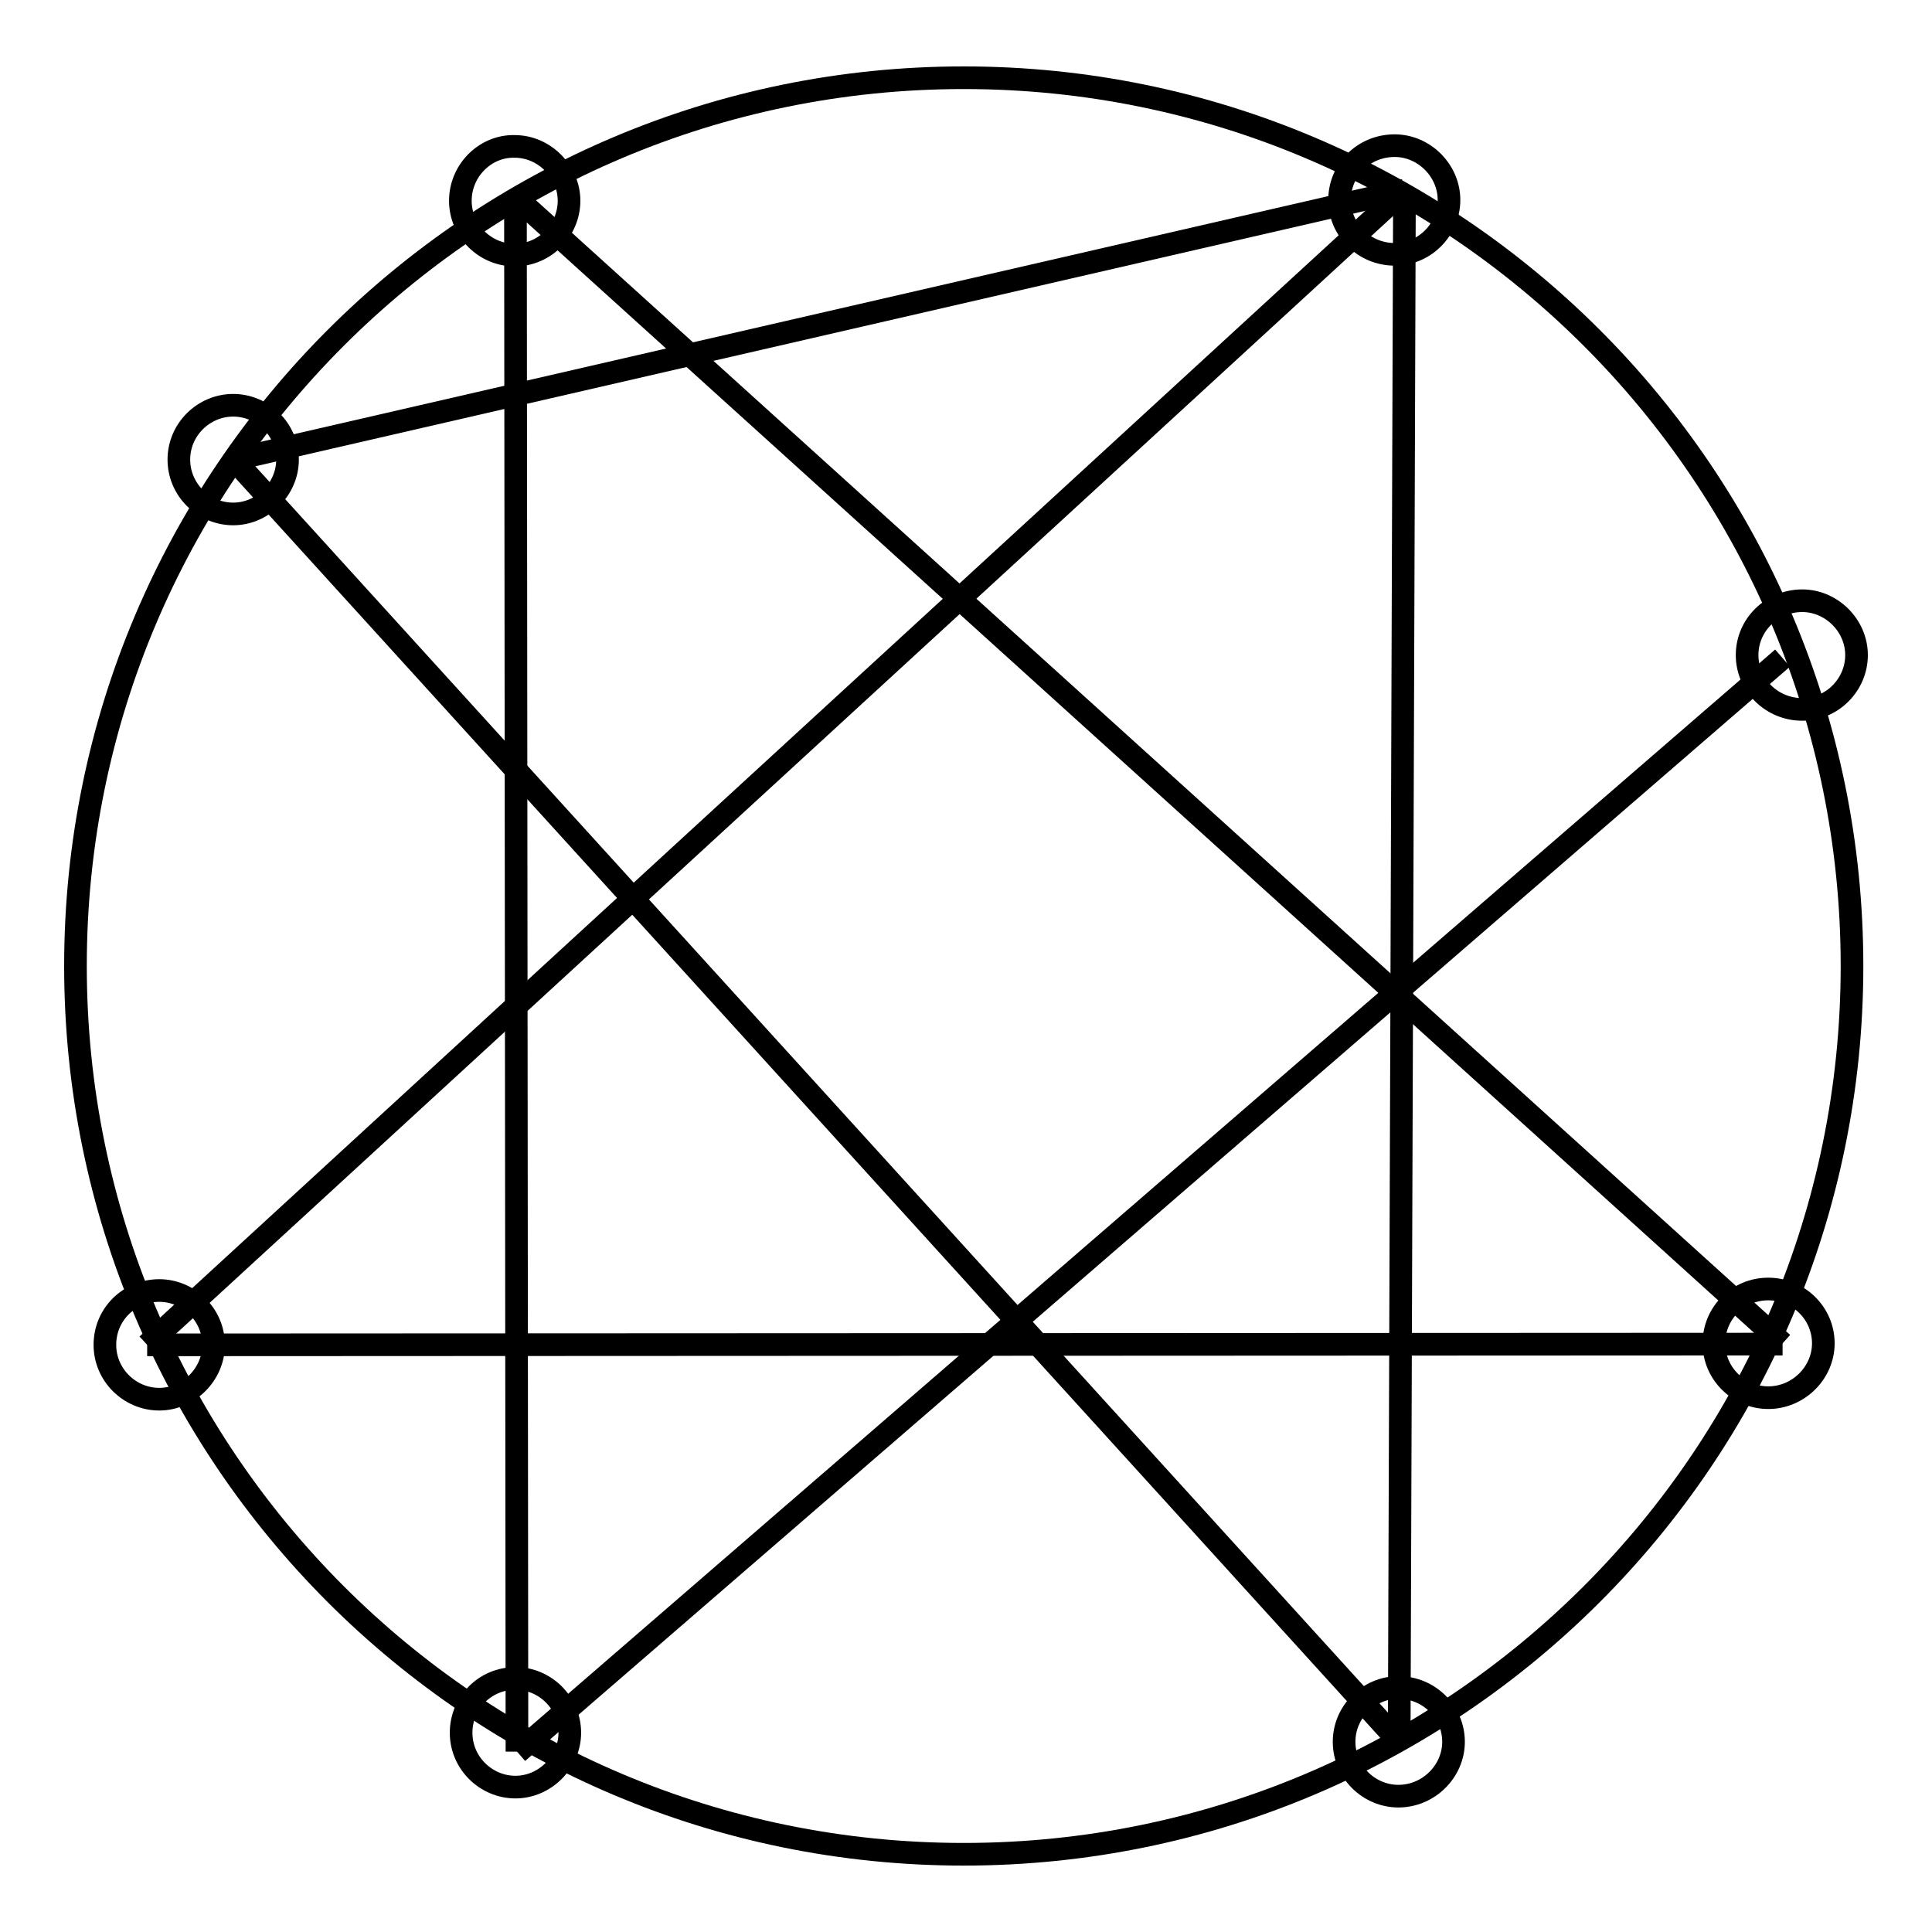
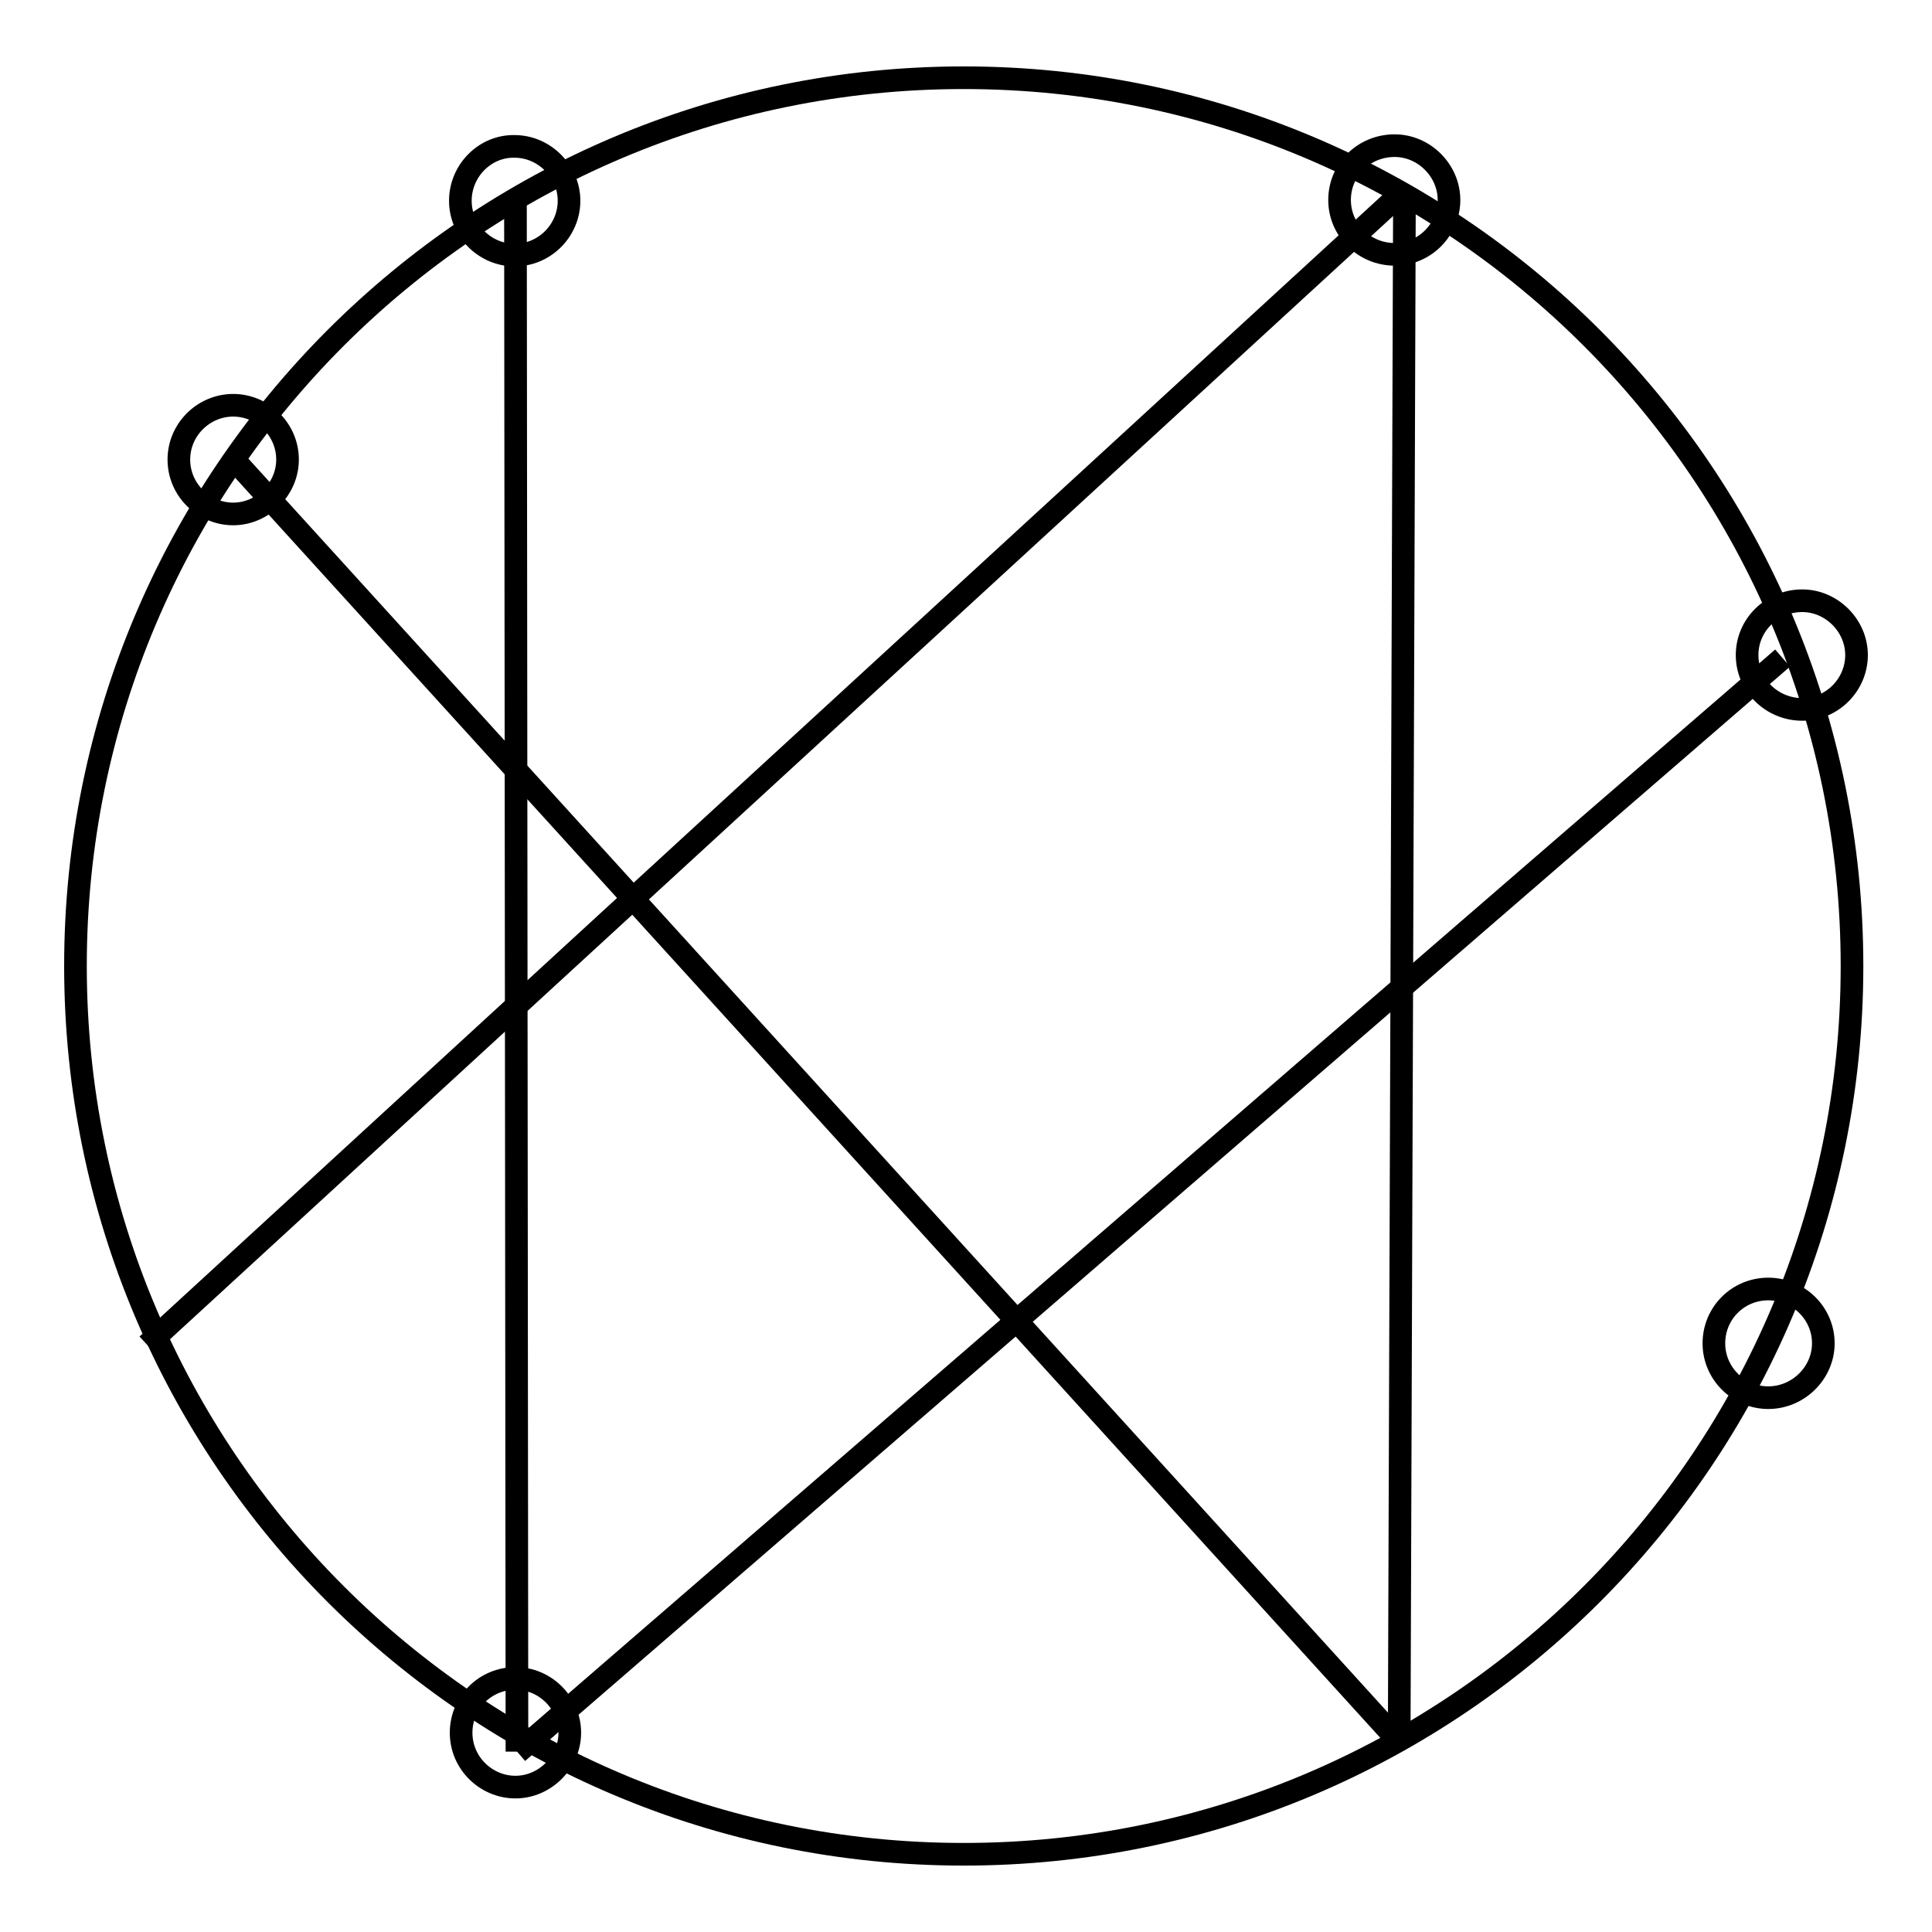
<svg xmlns="http://www.w3.org/2000/svg" version="1.1" x="0px" y="0px" viewBox="0 0 256 256" enable-background="new 0 0 256 256" xml:space="preserve">
  <g>
    <g>
      <path stroke-width="3" fill-opacity="0" stroke="#000000" d="M10,128c0,65,52.7,117.7,117.7,117.7c65,0,117.7-52.7,117.7-117.7S192.7,10.3,127.7,10.3C62.7,10.3,10,63,10,128z" />
-       <path stroke-width="3" fill-opacity="0" stroke="#000000" d="M68.3,26.1L236.2,178L68.3,26.1z" />
      <path stroke-width="3" fill-opacity="0" stroke="#000000" d="M31,60.9l154.4,169.9L31,60.9z" />
-       <path stroke-width="3" fill-opacity="0" stroke="#000000" d="M19.5,178.2l216.7-0.1L19.5,178.2z" />
      <path stroke-width="3" fill-opacity="0" stroke="#000000" d="M68.3,26.1l0.2,206L68.3,26.1z" />
      <path stroke-width="3" fill-opacity="0" stroke="#000000" d="M68.6,232.2l167.6-145L68.6,232.2z" />
      <path stroke-width="3" fill-opacity="0" stroke="#000000" d="M19.5,178.2l166.6-153L19.5,178.2z" />
-       <path stroke-width="3" fill-opacity="0" stroke="#000000" d="M31,60.9l155.1-35.7L31,60.9z" />
      <path stroke-width="3" fill-opacity="0" stroke="#000000" d="M185.4,230.8l0.7-205.7L185.4,230.8z" />
      <path stroke-width="3" fill-opacity="0" stroke="#000000" d="M61,26.6c0,4,3.3,7.2,7.2,7.2c4,0,7.2-3.3,7.2-7.2s-3.3-7.2-7.2-7.2C64.3,19.3,61,22.6,61,26.6z" />
      <path stroke-width="3" fill-opacity="0" stroke="#000000" d="M177.5,26.5c0,4,3.3,7.2,7.3,7.2c4,0,7.2-3.3,7.2-7.2s-3.3-7.2-7.2-7.2C180.7,19.3,177.5,22.5,177.5,26.5z" />
      <path stroke-width="3" fill-opacity="0" stroke="#000000" d="M231.5,86.8c0,4,3.3,7.2,7.3,7.2c4,0,7.2-3.3,7.2-7.2s-3.3-7.2-7.2-7.2C234.8,79.6,231.5,82.8,231.5,86.8z" />
      <path stroke-width="3" fill-opacity="0" stroke="#000000" d="M227.1,178c0,4,3.3,7.2,7.2,7.2c4,0,7.3-3.3,7.3-7.2c0-4-3.3-7.2-7.3-7.2C230.3,170.8,227.1,174,227.1,178z" />
-       <path stroke-width="3" fill-opacity="0" stroke="#000000" d="M178.1,230.8c0,4,3.3,7.2,7.2,7.2c4,0,7.3-3.3,7.3-7.2c0-4-3.3-7.2-7.3-7.2C181.4,223.6,178.1,226.8,178.1,230.8z" />
      <path stroke-width="3" fill-opacity="0" stroke="#000000" d="M61.1,229.6c0,4,3.3,7.2,7.2,7.2s7.2-3.3,7.2-7.2l0,0c0-4-3.3-7.2-7.2-7.2C64.3,222.4,61.1,225.6,61.1,229.6z" />
-       <path stroke-width="3" fill-opacity="0" stroke="#000000" d="M13.9,178.2c0,4,3.3,7.2,7.2,7.2s7.2-3.3,7.2-7.2c0-4-3.3-7.2-7.2-7.2S13.9,174.1,13.9,178.2L13.9,178.2z" />
      <path stroke-width="3" fill-opacity="0" stroke="#000000" d="M23.7,60.9c0,4,3.3,7.2,7.2,7.2s7.2-3.3,7.2-7.2c0-4-3.3-7.2-7.2-7.2S23.7,56.9,23.7,60.9z" />
    </g>
  </g>
</svg>